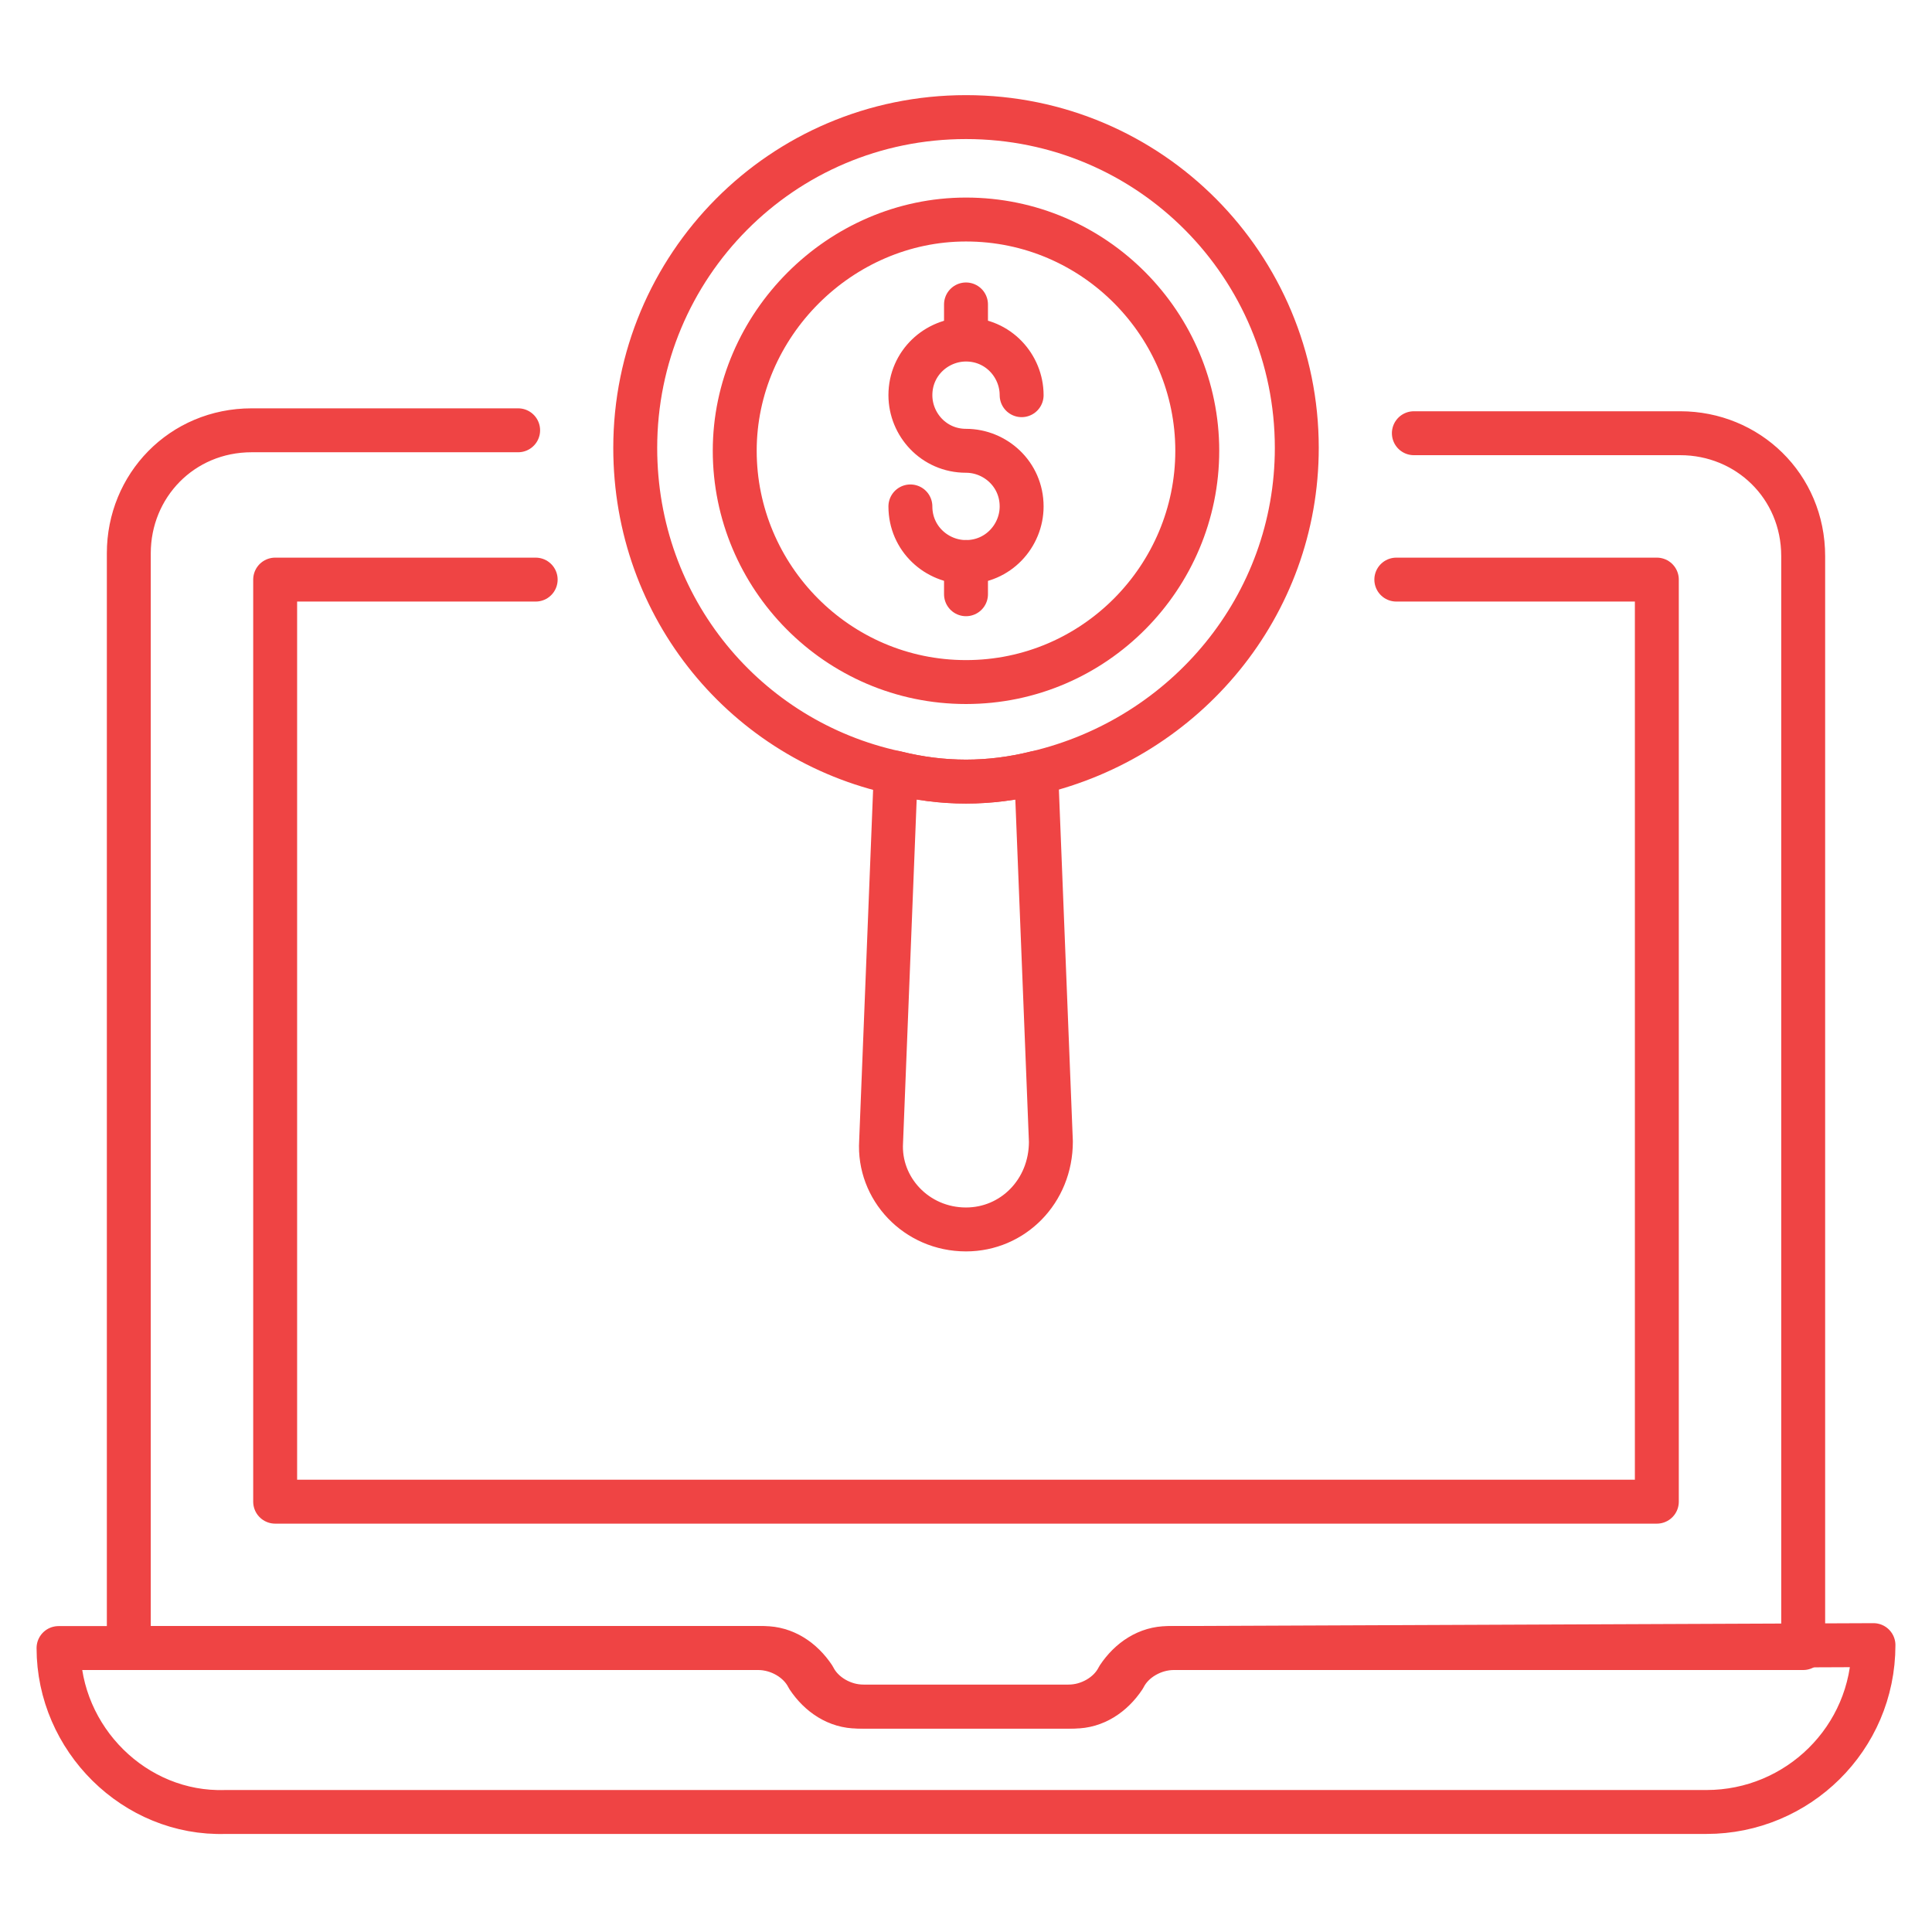
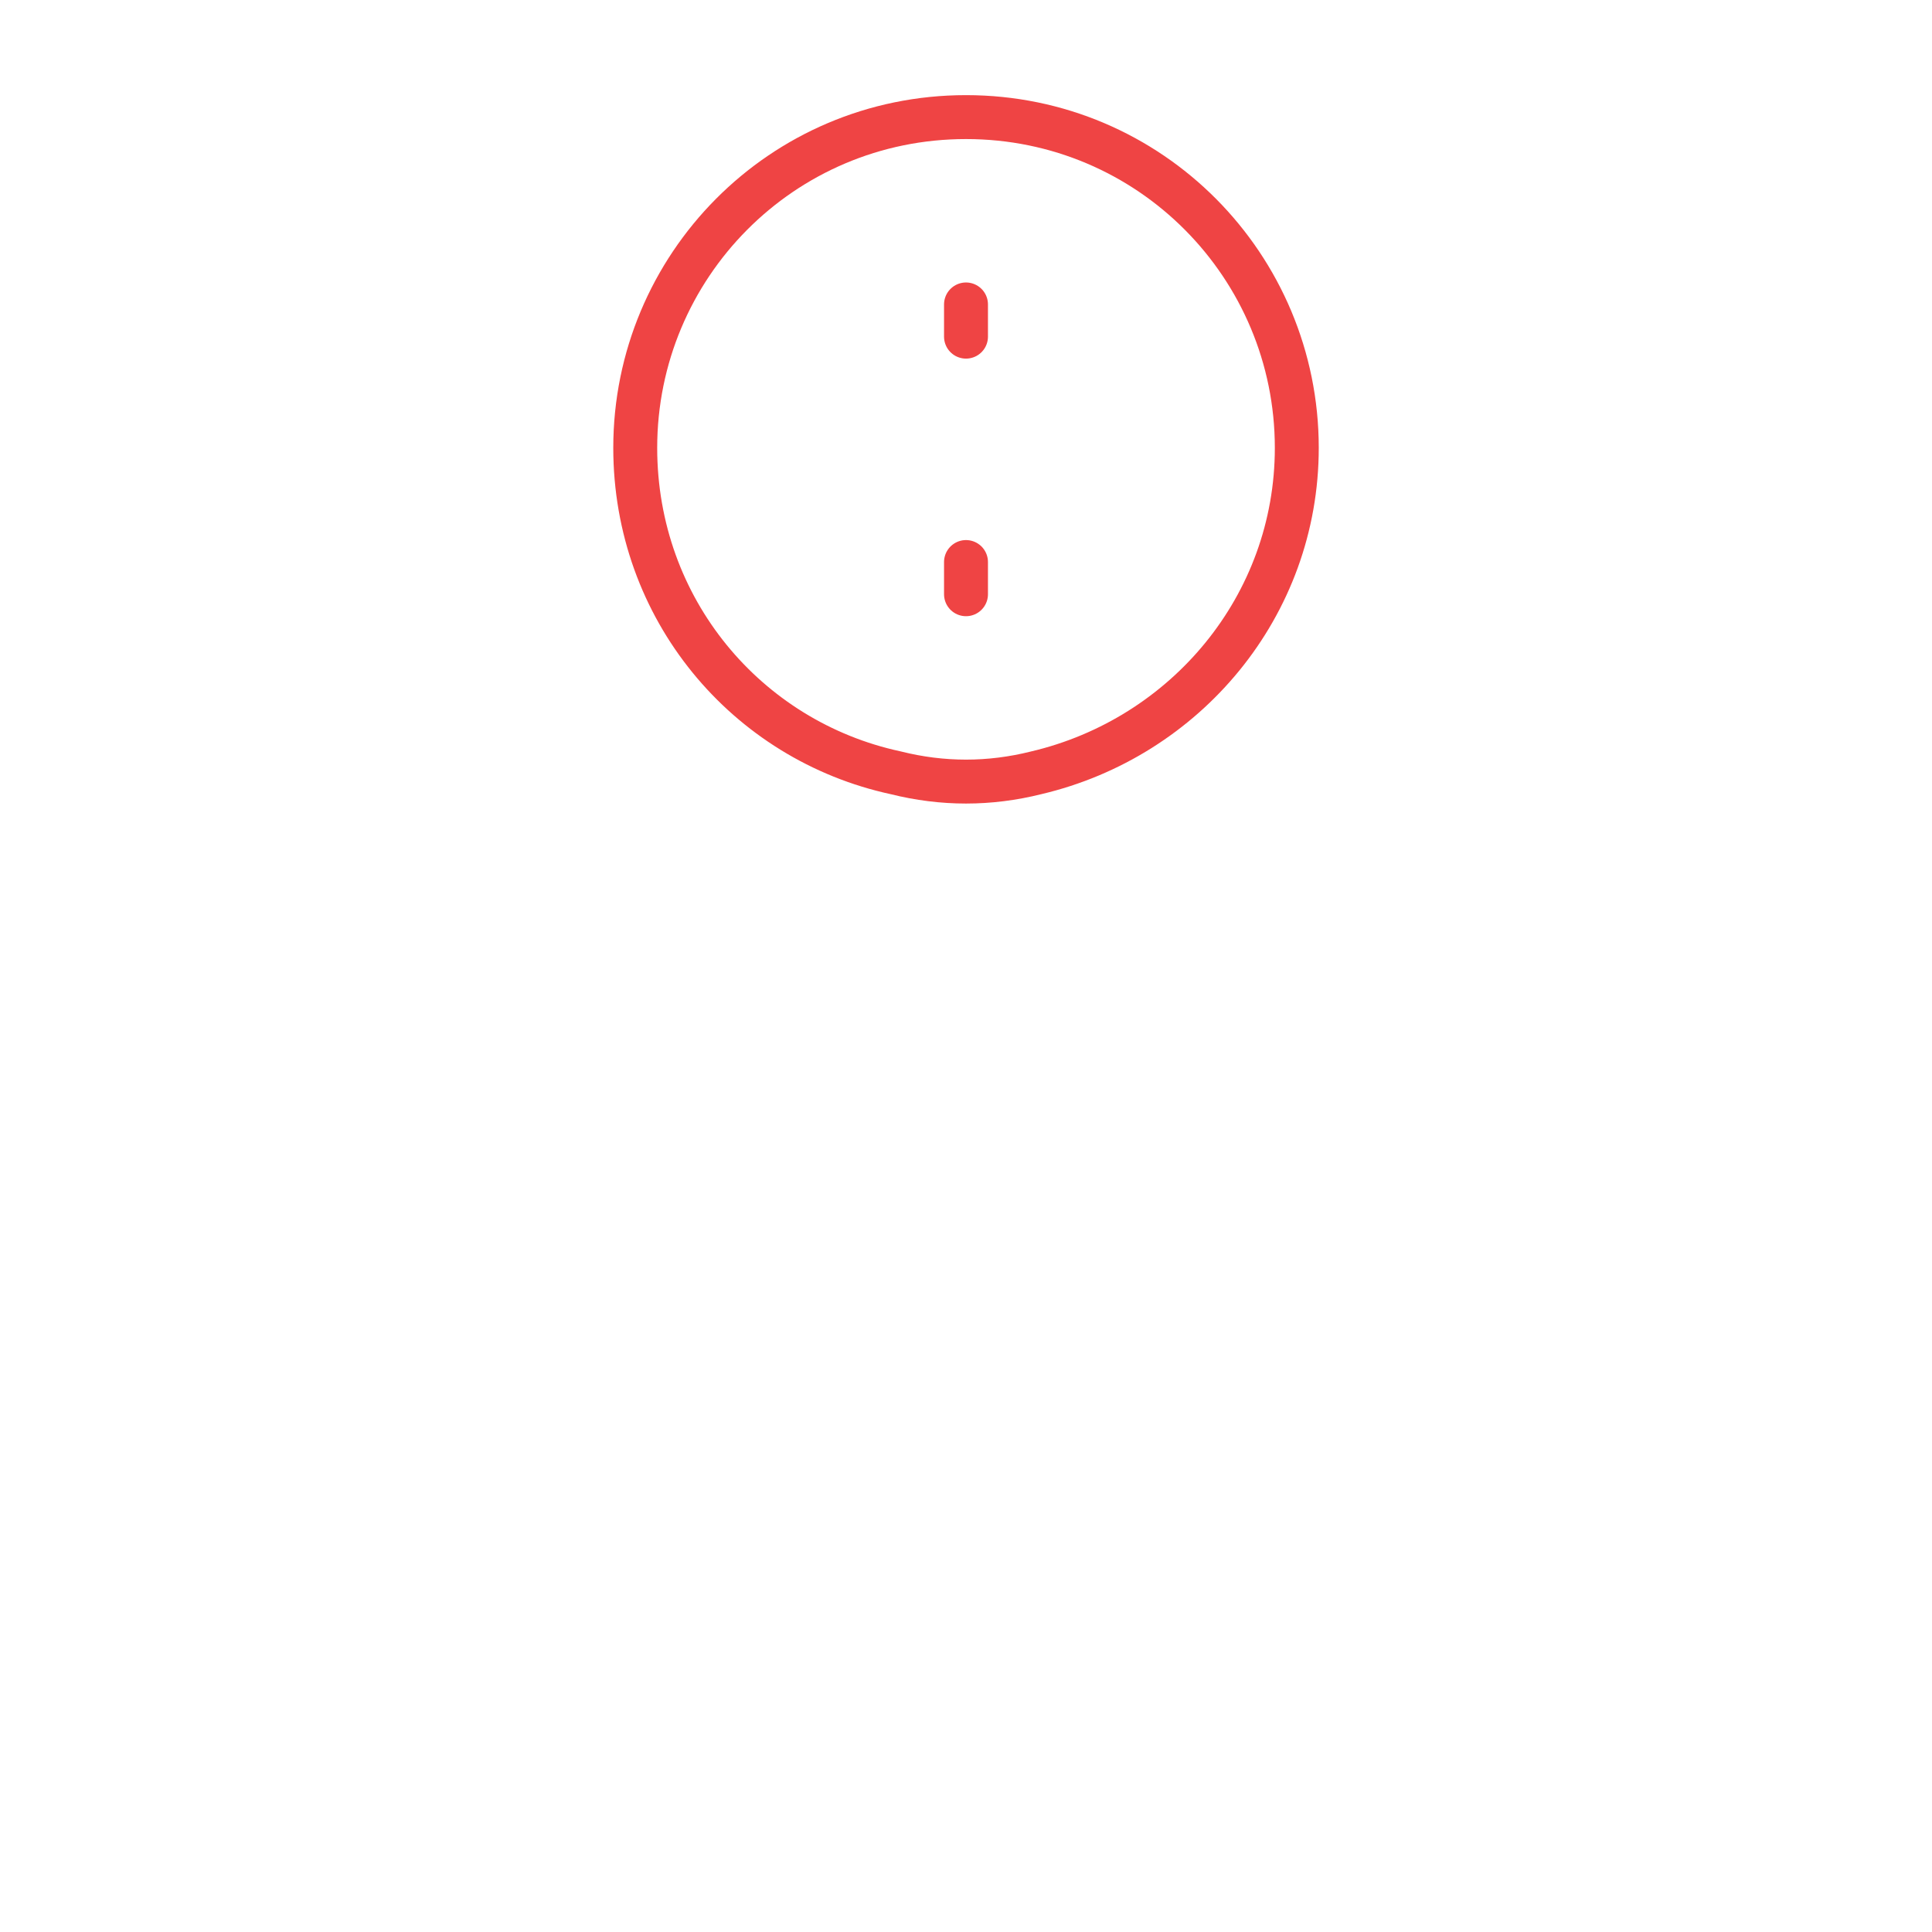
<svg xmlns="http://www.w3.org/2000/svg" width="64" height="64" viewBox="0 0 64 64" fill="none">
-   <path d="M17.745 19.2H9.115V49.745H54.885V19.2H46.255M46.836 14.351H55.66C57.891 14.351 59.733 16.097 59.733 18.424V54.594H38.885C38.206 54.594 37.527 54.982 37.236 55.563C36.848 56.145 36.267 56.533 35.588 56.533H28.606C27.927 56.533 27.248 56.145 26.957 55.563C26.57 54.982 25.988 54.594 25.309 54.594H4.267V18.327C4.267 16.097 6.012 14.254 8.339 14.254H17.164" stroke="#EF4444" stroke-width="1.455" stroke-miterlimit="10" stroke-linecap="round" stroke-linejoin="round" />
-   <path d="M62.061 54.497C62.061 57.6 59.539 60.024 56.533 60.024H7.467C4.461 60.121 1.939 57.6 1.939 54.594H25.115C25.794 54.594 26.473 54.982 26.764 55.564C27.152 56.146 27.733 56.533 28.412 56.533H35.394C36.073 56.533 36.752 56.146 37.042 55.564C37.43 54.982 38.012 54.594 38.691 54.594L62.061 54.497Z" stroke="#EF4444" stroke-width="1.455" stroke-miterlimit="10" stroke-linecap="round" stroke-linejoin="round" />
-   <path d="M34.812 37.818C34.812 39.467 33.551 40.727 32 40.727C30.352 40.727 29.091 39.37 29.188 37.818L29.673 25.6C30.448 25.794 31.224 25.891 32 25.891C32.776 25.891 33.551 25.794 34.327 25.6L34.812 37.818Z" stroke="#EF4444" stroke-width="1.455" stroke-miterlimit="10" stroke-linecap="round" stroke-linejoin="round" />
  <path d="M42.958 14.836C42.958 20.073 39.273 24.436 34.327 25.6C33.552 25.794 32.776 25.891 32 25.891C31.224 25.891 30.448 25.794 29.673 25.6C24.727 24.534 21.043 20.17 21.043 14.836C21.043 8.824 25.891 3.879 32 3.879C38.109 3.879 42.958 8.824 42.958 14.836Z" stroke="#EF4444" stroke-width="1.455" stroke-miterlimit="10" stroke-linecap="round" stroke-linejoin="round" />
-   <path d="M32 22.594C27.733 22.594 24.339 19.103 24.339 14.933C24.339 10.763 27.83 7.272 32 7.272C36.267 7.272 39.661 10.763 39.661 14.933C39.661 19.103 36.267 22.594 32 22.594Z" stroke="#EF4444" stroke-width="1.455" stroke-miterlimit="10" stroke-linecap="round" stroke-linejoin="round" />
-   <path d="M30.158 16.776C30.158 17.843 31.03 18.618 32 18.618C33.067 18.618 33.843 17.745 33.843 16.776C33.843 15.709 32.97 14.933 32 14.933C30.933 14.933 30.158 14.061 30.158 13.091C30.158 12.024 31.03 11.248 32 11.248C33.067 11.248 33.843 12.121 33.843 13.091" stroke="#EF4444" stroke-width="1.455" stroke-miterlimit="10" stroke-linecap="round" stroke-linejoin="round" />
  <path d="M32 11.152V10.085" stroke="#EF4444" stroke-width="1.455" stroke-miterlimit="10" stroke-linecap="round" stroke-linejoin="round" />
  <path d="M32 19.685V18.618" stroke="#EF4444" stroke-width="1.455" stroke-miterlimit="10" stroke-linecap="round" stroke-linejoin="round" />
</svg>